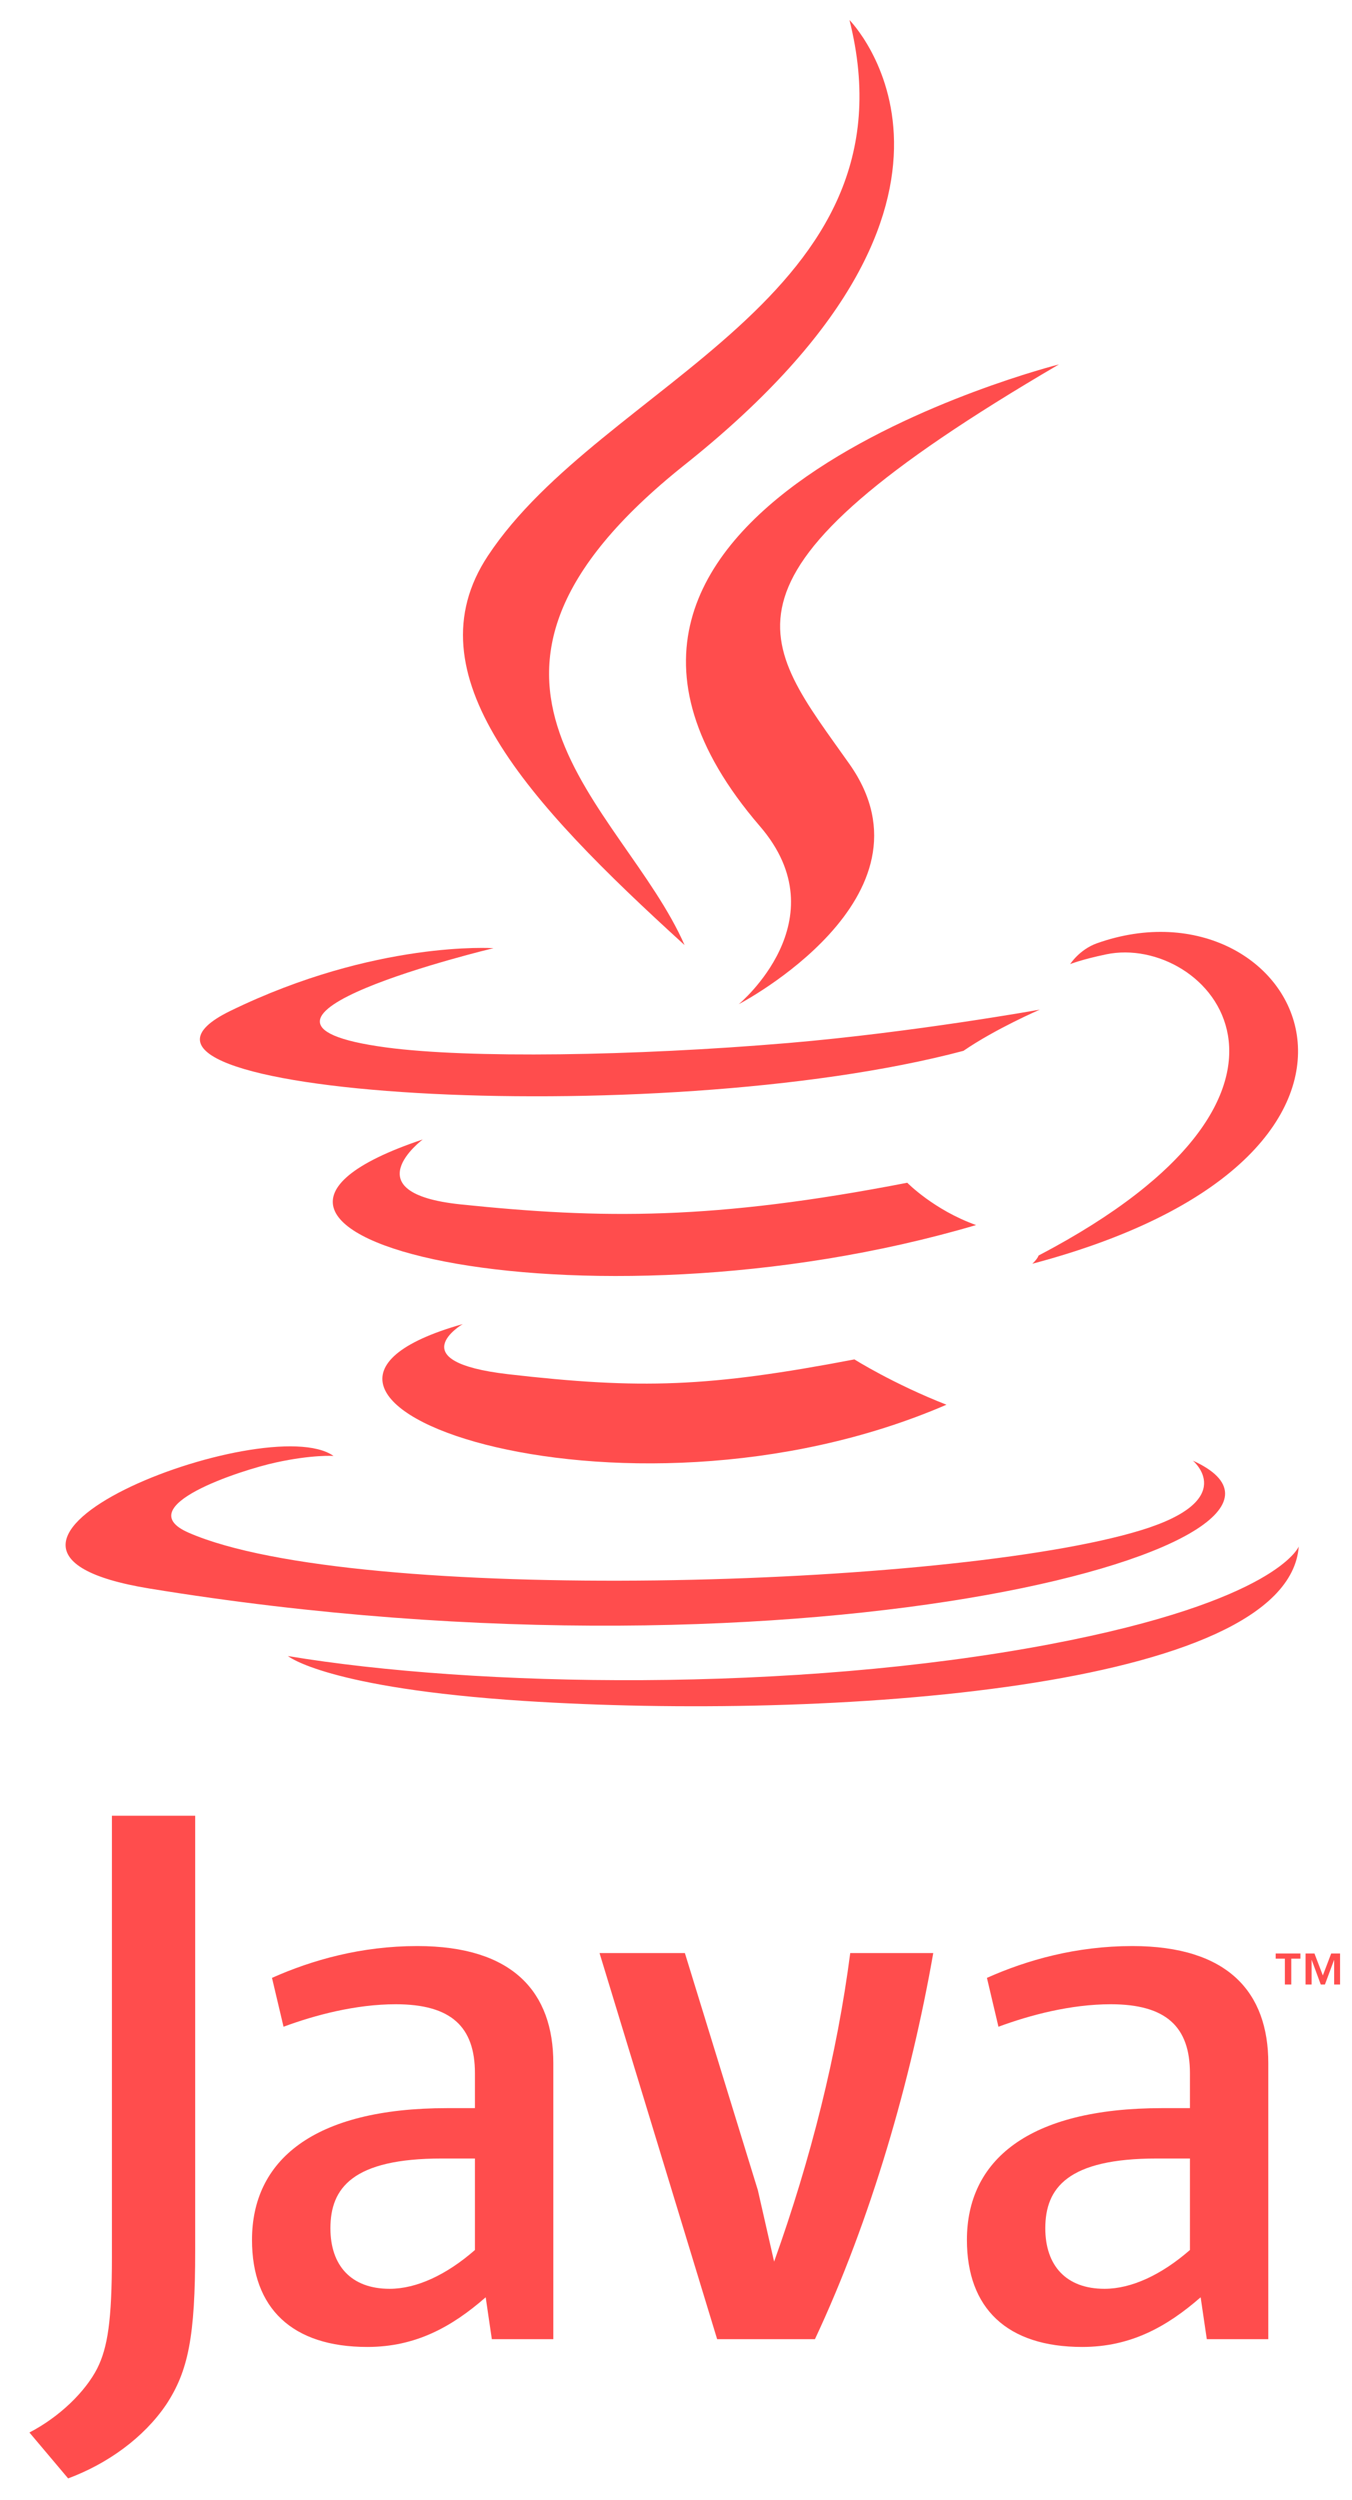
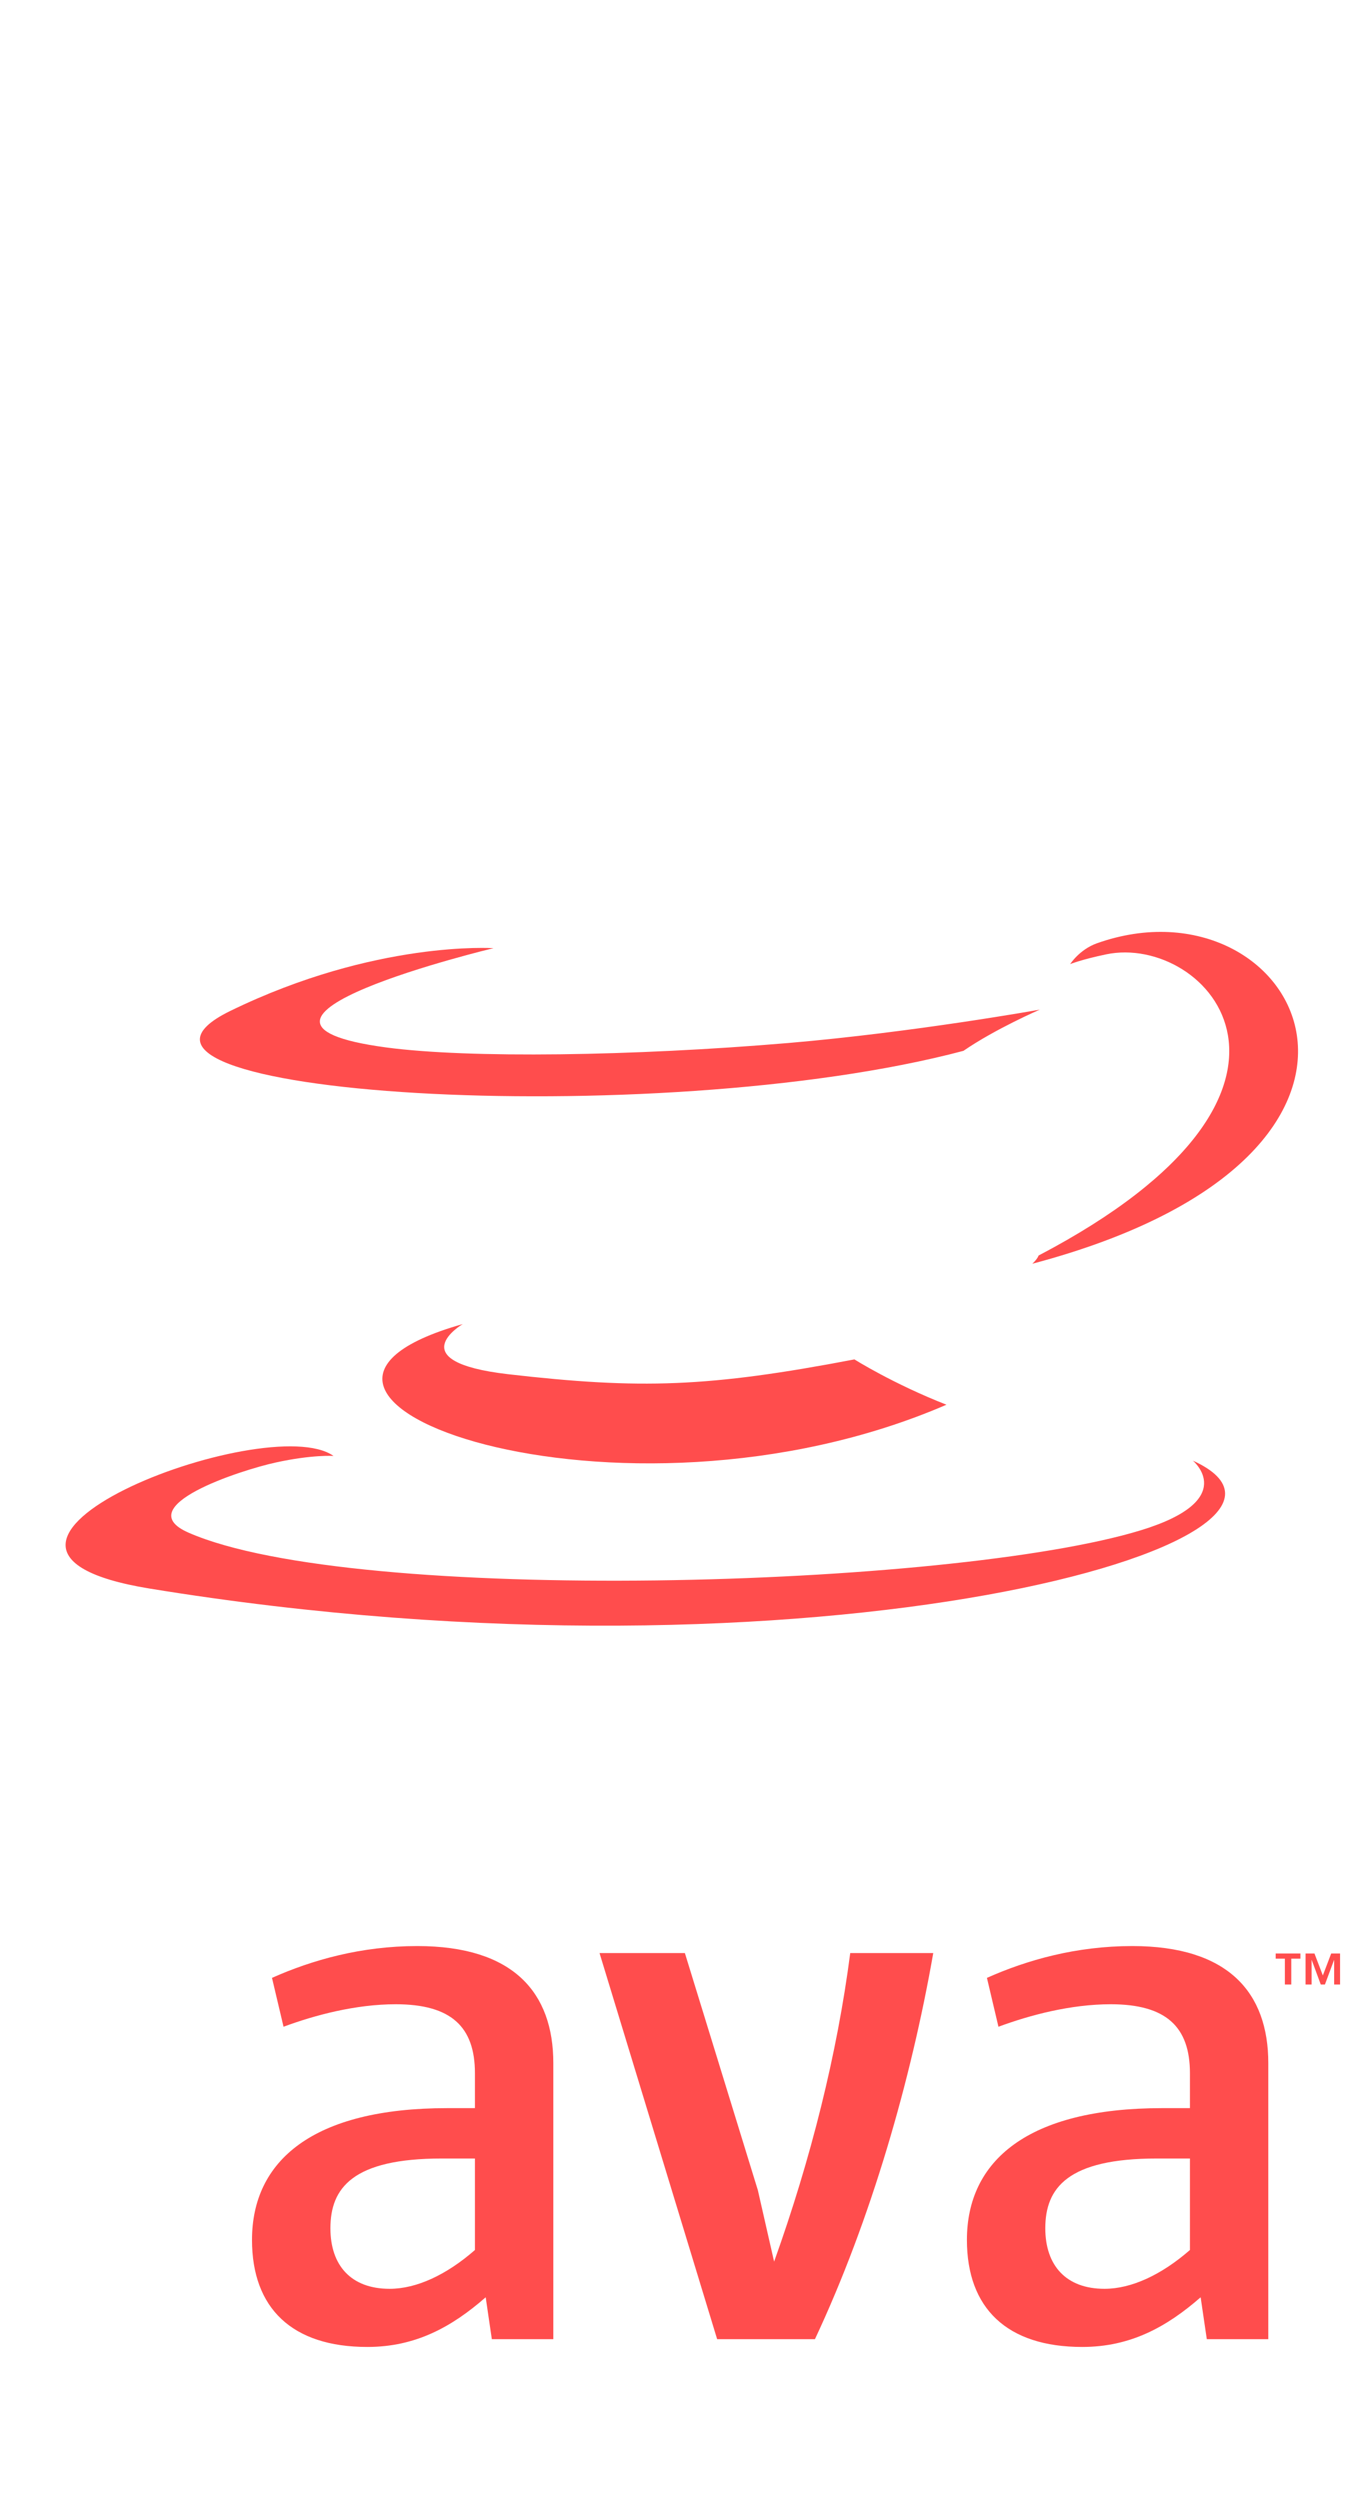
<svg xmlns="http://www.w3.org/2000/svg" width="46" height="85" viewBox="0 0 46 85" fill="none">
  <path d="M43.716 66.601H43.403V66.425H44.245V66.601H43.934V67.48H43.716V66.601ZM45.394 66.647H45.389L45.079 67.48H44.937L44.63 66.647H44.626V67.48H44.42V66.425H44.723L45.008 67.172L45.292 66.425H45.594V67.48H45.393V66.647H45.394Z" fill="#FF4D4D" />
  <path d="M15.744 45.023C15.744 45.023 13.57 46.297 17.292 46.728C21.8 47.246 24.104 47.172 29.071 46.224C29.071 46.224 30.378 47.05 32.202 47.765C21.065 52.575 6.997 47.486 15.744 45.023Z" fill="#FF4D4D" />
-   <path d="M14.384 38.745C14.384 38.745 11.945 40.564 15.669 40.953C20.485 41.453 24.288 41.494 30.868 40.217C30.868 40.217 31.779 41.147 33.21 41.656C19.745 45.624 4.748 41.969 14.384 38.745Z" fill="#FF4D4D" />
-   <path d="M25.856 28.096C28.6 31.281 25.135 34.146 25.135 34.146C25.135 34.146 32.102 30.521 28.902 25.981C25.914 21.747 23.622 19.644 36.029 12.391C36.029 12.391 16.554 17.294 25.856 28.096Z" fill="#FF4D4D" />
  <path d="M40.585 49.666C40.585 49.666 42.194 51.002 38.813 52.035C32.385 53.998 12.058 54.591 6.412 52.114C4.382 51.224 8.188 49.989 9.386 49.729C10.635 49.456 11.348 49.507 11.348 49.507C9.091 47.904 -3.243 52.654 5.083 54.015C27.79 57.726 46.475 52.343 40.585 49.666Z" fill="#FF4D4D" />
  <path d="M16.79 32.241C16.79 32.241 6.451 34.716 13.129 35.615C15.948 35.995 21.569 35.909 26.805 35.467C31.084 35.103 35.38 34.33 35.38 34.33C35.38 34.33 33.872 34.981 32.78 35.732C22.281 38.516 1.997 37.221 7.837 34.374C12.775 31.968 16.79 32.241 16.79 32.241Z" fill="#FF4D4D" />
  <path d="M35.338 42.691C46.011 37.1 41.076 31.729 37.631 32.452C36.787 32.629 36.411 32.783 36.411 32.783C36.411 32.783 36.724 32.288 37.323 32.074C44.137 29.659 49.378 39.195 35.123 42.972C35.123 42.972 35.288 42.824 35.338 42.691Z" fill="#FF4D4D" />
-   <path d="M28.902 0.68C28.902 0.68 34.813 6.639 23.296 15.804C14.06 23.155 21.19 27.347 23.292 32.136C17.901 27.233 13.945 22.918 16.599 18.901C20.495 13.005 31.287 10.146 28.902 0.68Z" fill="#FF4D4D" />
-   <path d="M17.839 57.838C28.084 58.499 43.816 57.471 44.189 52.585C44.189 52.585 43.472 54.438 35.722 55.909C26.977 57.567 16.192 57.374 9.796 56.311C9.796 56.31 11.105 57.403 17.839 57.838Z" fill="#FF4D4D" />
  <path d="M16.159 76.507C15.193 77.352 14.172 77.827 13.256 77.827C11.949 77.827 11.242 77.037 11.242 75.769C11.242 74.398 11.999 73.396 15.036 73.396H16.159V76.507H16.159ZM18.826 79.54V70.153C18.826 67.755 17.469 66.172 14.197 66.172C12.287 66.172 10.614 66.648 9.254 67.254L9.647 68.916C10.717 68.519 12.104 68.151 13.464 68.151C15.349 68.151 16.159 68.916 16.159 70.497V71.683H15.219C10.639 71.683 8.574 73.475 8.574 76.164C8.574 78.485 9.935 79.804 12.498 79.804C14.146 79.804 15.376 79.119 16.525 78.115L16.734 79.54H18.826V79.54Z" fill="#FF4D4D" />
  <path d="M27.727 79.54H24.4L20.398 66.41H23.302L25.786 74.477L26.338 76.903C27.595 73.395 28.483 69.837 28.928 66.41H31.753C30.996 70.734 29.634 75.479 27.727 79.54Z" fill="#FF4D4D" />
  <path d="M40.486 76.507C39.517 77.352 38.495 77.827 37.579 77.827C36.274 77.827 35.565 77.037 35.565 75.769C35.565 74.398 36.324 73.396 39.36 73.396H40.486V76.507ZM43.152 79.54V70.153C43.152 67.755 41.792 66.172 38.524 66.172C36.612 66.172 34.938 66.648 33.579 67.254L33.971 68.916C35.042 68.519 36.431 68.151 37.79 68.151C39.674 68.151 40.486 68.916 40.486 70.497V71.683H39.543C34.963 71.683 32.898 73.475 32.898 76.164C32.898 78.485 34.258 79.804 36.821 79.804C38.469 79.804 39.699 79.119 40.85 78.115L41.06 79.54H43.152V79.54Z" fill="#FF4D4D" />
-   <path d="M5.65 81.77C4.89 82.889 3.662 83.774 2.318 84.274L1.001 82.713C2.024 82.183 2.902 81.329 3.309 80.533C3.662 79.825 3.808 78.912 3.808 76.73V61.74H6.641V76.525C6.641 79.442 6.41 80.621 5.65 81.77Z" fill="#FF4D4D" />
</svg>